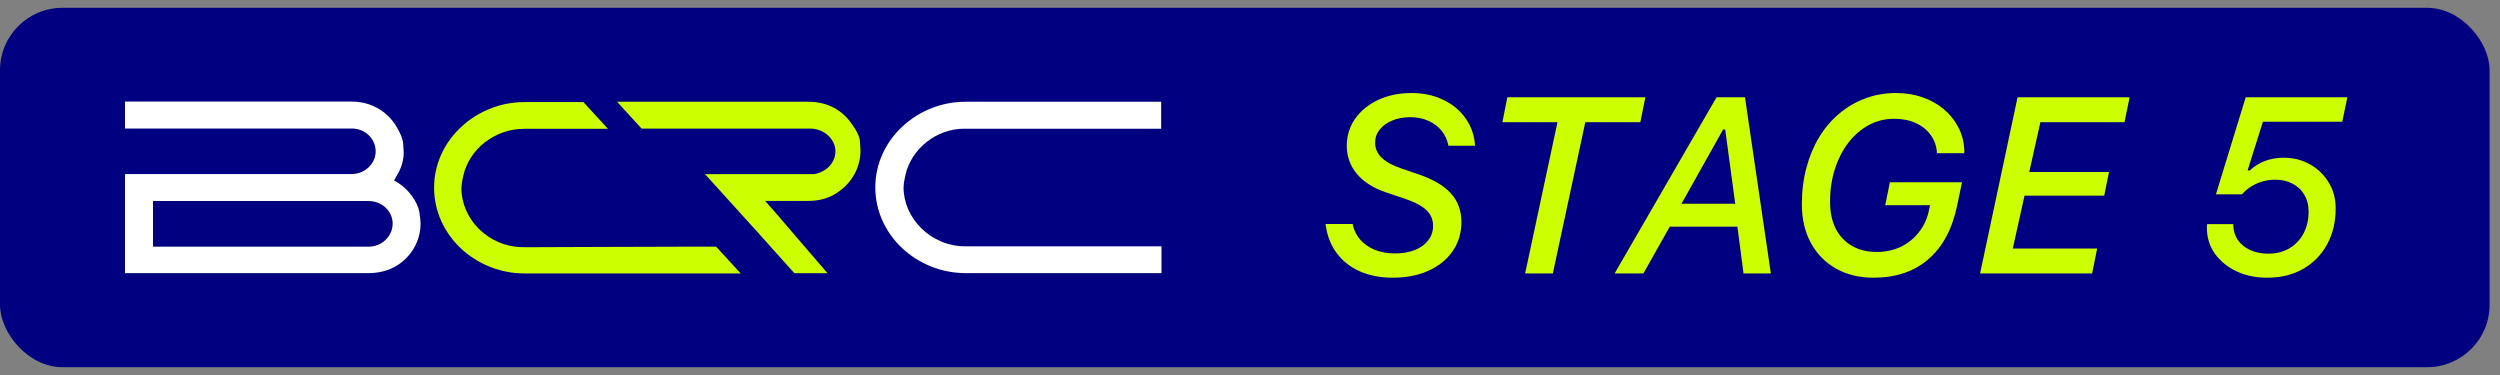
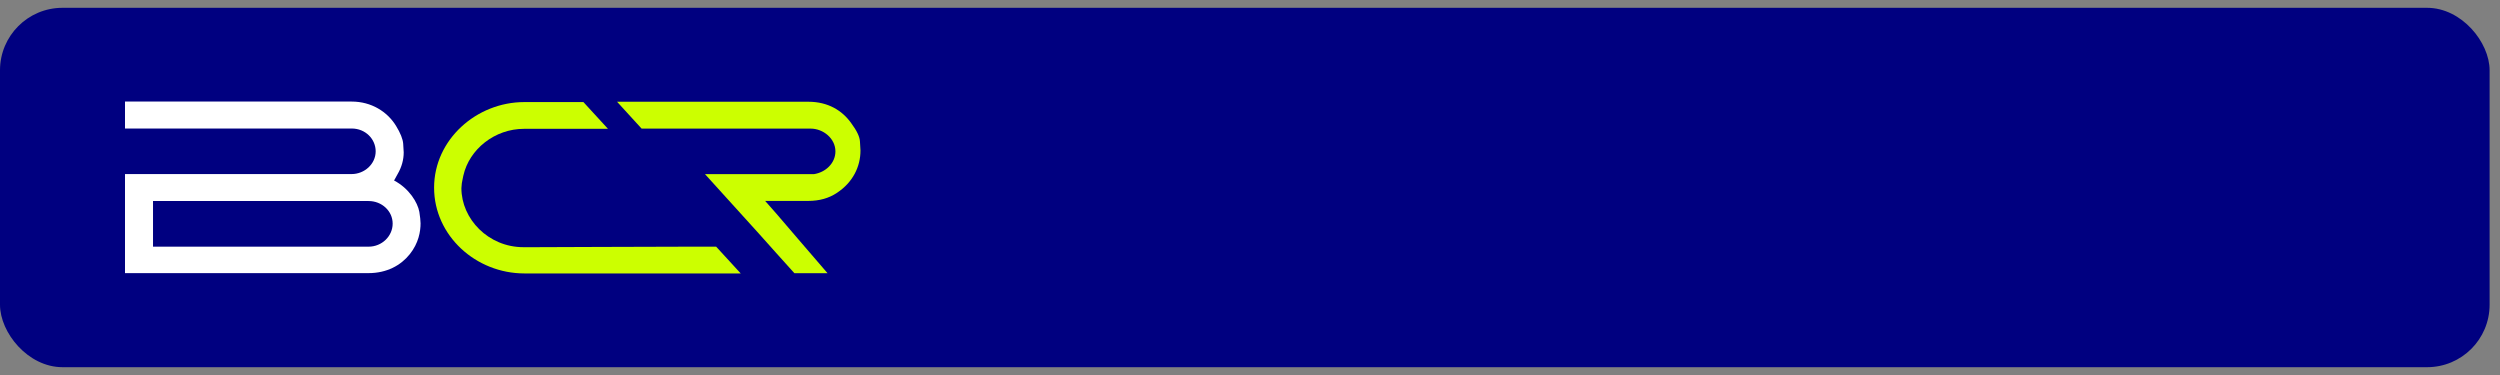
<svg xmlns="http://www.w3.org/2000/svg" width="160" height="24" viewBox="0 0 160 24" fill="none">
  <rect x="0" y="0" width="160" height="24" fill="#808080" stroke="none" />
  <rect y="0.5" width="159.335" height="23" rx="4" fill="#000080" />
  <path d="M8 17.48V11.14H22.505C23.323 11.14 24.043 10.5 24.043 9.683C24.043 8.912 23.402 8.225 22.505 8.225H8V6.5H22.505C23.762 6.5 24.783 7.14 25.346 8.055C25.627 8.513 25.784 8.905 25.804 9.199C25.823 9.493 25.837 9.683 25.837 9.748C25.837 10.219 25.712 10.689 25.444 11.147L25.221 11.552C26.177 12.055 26.727 12.951 26.838 13.559C26.884 13.872 26.916 14.107 26.916 14.297C26.916 14.813 26.792 15.565 26.223 16.271C25.66 16.977 24.763 17.48 23.585 17.48H8ZM9.793 12.872V15.787H23.591C24.442 15.787 25.13 15.114 25.13 14.31C25.13 13.506 24.436 12.866 23.591 12.866H9.793V12.872Z" fill="white" />
  <path d="M33.555 6.533H37.339L38.91 8.245H33.536C31.664 8.245 30.034 9.546 29.654 11.239L29.608 11.461C29.563 11.631 29.543 11.807 29.53 12.043C29.53 14.004 31.245 15.82 33.503 15.82H34.197C35.912 15.82 40.402 15.788 43.668 15.788H45.835L47.406 17.5H33.562C30.453 17.5 27.782 15.082 27.782 12.01C27.782 8.938 30.492 6.533 33.555 6.533Z" fill="#CCFF00" />
  <path d="M51.739 6.512C52.996 6.512 53.905 7.075 54.475 7.878C54.835 8.362 55.025 8.754 55.038 9.068C55.051 9.395 55.071 9.571 55.071 9.63C55.071 10.663 54.586 11.669 53.565 12.342C53.048 12.689 52.433 12.859 51.726 12.859H48.97C49.094 12.983 50.083 14.127 51.045 15.258L52.963 17.486H50.842C50.024 16.591 49.271 15.728 48.532 14.911L45.121 11.146H52.086C52.839 11.035 53.467 10.441 53.467 9.689C53.467 8.859 52.681 8.231 51.883 8.231H41.063L39.492 6.512H51.739Z" fill="#CCFF00" />
-   <path d="M61.781 6.512H74.315V8.238H61.689C59.974 8.238 58.344 9.48 57.951 11.186L57.906 11.408C57.86 11.578 57.84 11.754 57.827 11.989C57.827 13.95 59.542 15.767 61.8 15.767H74.335V17.48H61.8C58.691 17.48 56.02 15.061 56.02 11.989C56.02 8.918 58.717 6.512 61.781 6.512Z" fill="white" />
-   <path d="M84.835 14.336H86.569C86.647 14.721 86.809 15.055 87.054 15.336C87.304 15.617 87.619 15.836 87.999 15.992C88.384 16.143 88.809 16.219 89.272 16.219C89.762 16.219 90.189 16.146 90.554 16C90.918 15.854 91.202 15.648 91.405 15.383C91.614 15.112 91.718 14.802 91.718 14.453C91.718 14.047 91.569 13.706 91.272 13.43C90.975 13.154 90.483 12.904 89.796 12.68L88.686 12.305C87.895 12.039 87.28 11.648 86.843 11.133C86.41 10.612 86.194 10.01 86.194 9.328C86.194 8.682 86.374 8.104 86.733 7.594C87.093 7.083 87.585 6.682 88.21 6.391C88.835 6.099 89.543 5.953 90.335 5.953C91.09 5.953 91.764 6.096 92.358 6.383C92.957 6.664 93.436 7.06 93.796 7.57C94.16 8.081 94.364 8.667 94.405 9.328H92.702C92.624 8.948 92.473 8.622 92.249 8.352C92.025 8.081 91.744 7.872 91.405 7.727C91.067 7.576 90.681 7.5 90.249 7.5C89.817 7.5 89.431 7.573 89.093 7.719C88.759 7.859 88.494 8.052 88.296 8.297C88.103 8.542 88.007 8.823 88.007 9.141C88.007 9.495 88.145 9.81 88.421 10.086C88.697 10.357 89.126 10.591 89.71 10.789L90.78 11.156C91.718 11.474 92.41 11.88 92.858 12.375C93.306 12.87 93.53 13.482 93.53 14.211C93.53 14.914 93.343 15.537 92.968 16.078C92.598 16.615 92.082 17.031 91.421 17.328C90.764 17.625 90.004 17.773 89.139 17.773C88.337 17.773 87.629 17.635 87.014 17.359C86.4 17.083 85.905 16.688 85.53 16.172C85.155 15.656 84.923 15.044 84.835 14.336ZM99.382 17.5H97.608L99.679 7.82H96.155L96.468 6.227H105.304L104.983 7.82H101.46L99.382 17.5ZM110.28 8.289L107.616 13.039H111.054L110.413 8.289H110.28ZM111.585 17.5L111.194 14.508H106.866L105.179 17.5H103.335L109.858 6.227H111.679L113.335 17.5H111.585ZM125.569 11.664L125.257 13.156C124.944 14.662 124.33 15.807 123.413 16.594C122.502 17.38 121.332 17.773 119.905 17.773C118.988 17.773 118.186 17.578 117.499 17.188C116.811 16.797 116.275 16.247 115.89 15.539C115.509 14.831 115.319 14.008 115.319 13.07C115.319 12.237 115.416 11.461 115.608 10.742C115.801 10.018 116.074 9.362 116.429 8.773C116.788 8.185 117.218 7.682 117.718 7.266C118.218 6.844 118.772 6.521 119.382 6.297C119.991 6.068 120.647 5.953 121.35 5.953C121.949 5.953 122.507 6.042 123.022 6.219C123.538 6.396 123.991 6.646 124.382 6.969C124.772 7.292 125.082 7.669 125.311 8.102C125.546 8.534 125.679 9.01 125.71 9.531C125.715 9.562 125.718 9.599 125.718 9.641C125.718 9.677 125.715 9.732 125.71 9.805H123.968C123.942 9.362 123.809 8.977 123.569 8.648C123.33 8.315 123.009 8.057 122.608 7.875C122.212 7.693 121.752 7.602 121.225 7.602C120.642 7.602 120.1 7.737 119.6 8.008C119.106 8.273 118.673 8.646 118.304 9.125C117.934 9.604 117.645 10.167 117.436 10.812C117.228 11.453 117.124 12.154 117.124 12.914C117.124 13.575 117.244 14.146 117.483 14.625C117.728 15.104 118.074 15.474 118.522 15.734C118.97 15.995 119.499 16.125 120.108 16.125C120.671 16.125 121.184 16.016 121.647 15.797C122.111 15.573 122.499 15.26 122.811 14.859C123.129 14.458 123.343 13.992 123.452 13.461L123.522 13.133H120.655L120.952 11.664H125.569ZM134.218 15.906L133.897 17.5H126.725L129.124 6.227H136.296L135.968 7.82H130.585L129.874 11.008H134.975L134.671 12.523H129.569L128.819 15.906H134.218ZM145.093 17.773C144.363 17.773 143.707 17.635 143.124 17.359C142.541 17.078 142.08 16.698 141.741 16.219C141.408 15.74 141.241 15.198 141.241 14.594C141.241 14.562 141.241 14.539 141.241 14.523C141.241 14.503 141.241 14.479 141.241 14.453C141.246 14.427 141.252 14.391 141.257 14.344H142.929C142.929 14.354 142.929 14.362 142.929 14.367C142.929 14.372 142.929 14.378 142.929 14.383C142.934 14.747 143.03 15.07 143.218 15.352C143.41 15.628 143.673 15.844 144.007 16C144.345 16.156 144.731 16.234 145.163 16.234C145.679 16.234 146.132 16.12 146.522 15.891C146.913 15.656 147.215 15.338 147.429 14.938C147.642 14.531 147.749 14.068 147.749 13.547C147.749 13.12 147.655 12.755 147.468 12.453C147.285 12.146 147.033 11.912 146.71 11.75C146.392 11.583 146.028 11.5 145.616 11.5C145.33 11.5 145.054 11.539 144.788 11.617C144.522 11.695 144.28 11.805 144.061 11.945C143.843 12.081 143.653 12.245 143.491 12.438C143.215 12.438 142.936 12.438 142.655 12.438C142.379 12.438 142.1 12.438 141.819 12.438L143.725 6.227H150.233L149.905 7.789H144.827L143.85 10.898L143.983 10.914C144.275 10.638 144.603 10.432 144.968 10.297C145.337 10.162 145.733 10.094 146.155 10.094C146.775 10.094 147.335 10.234 147.835 10.516C148.335 10.797 148.733 11.18 149.03 11.664C149.332 12.148 149.483 12.706 149.483 13.336C149.483 14.195 149.304 14.958 148.944 15.625C148.585 16.292 148.074 16.818 147.413 17.203C146.757 17.583 145.983 17.773 145.093 17.773Z" fill="#CCFF00" />
</svg>